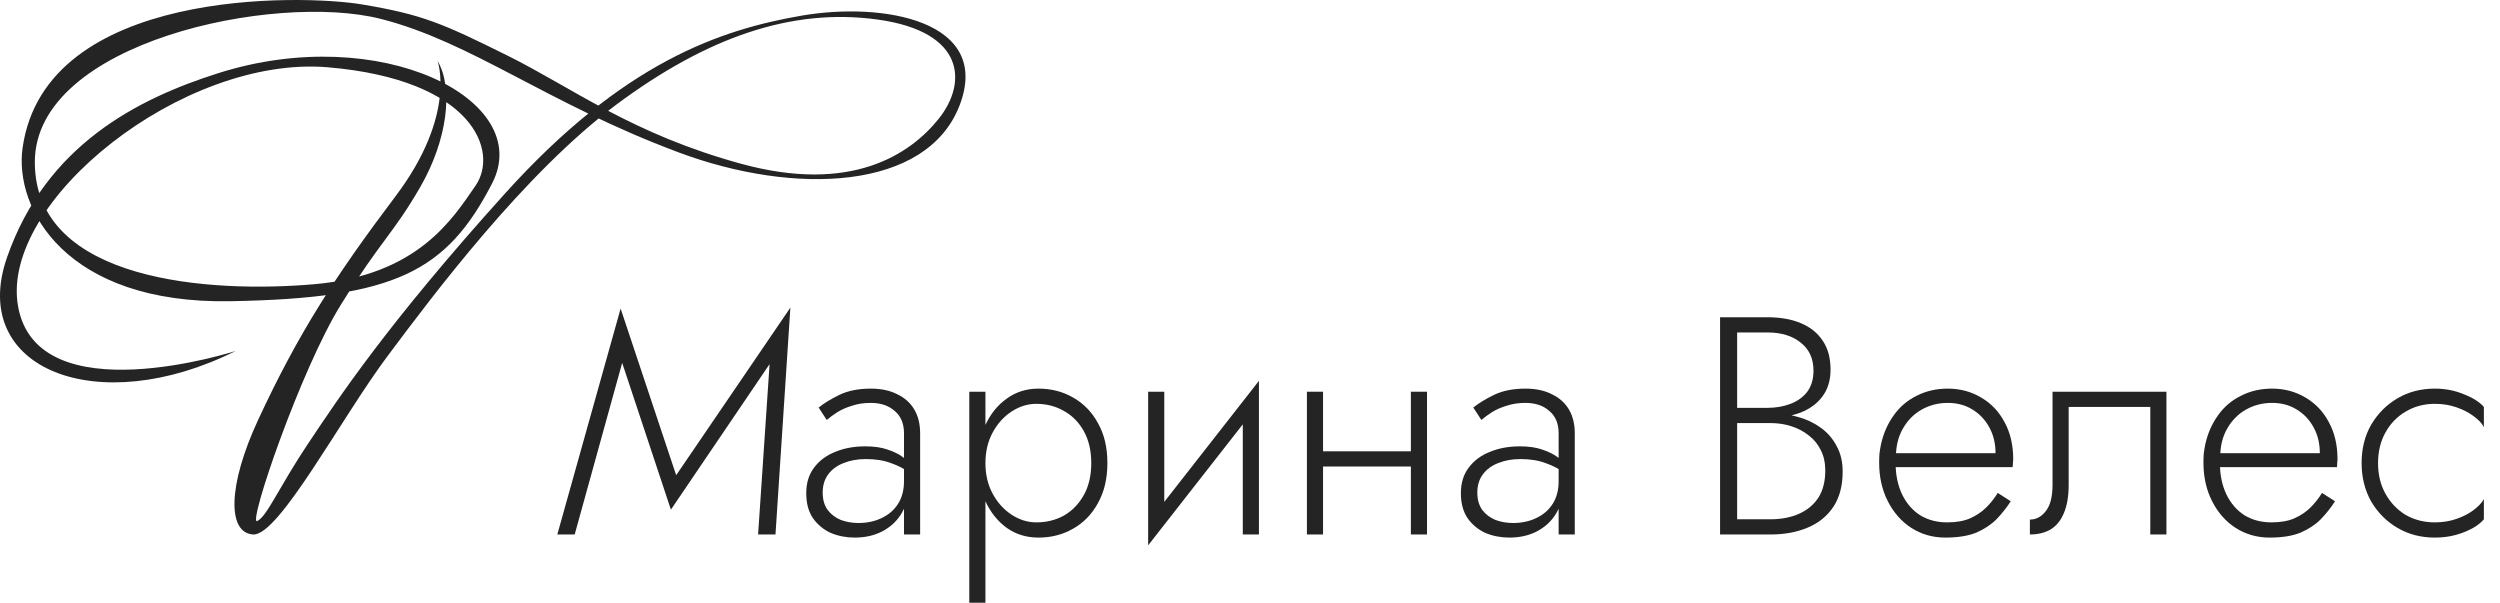
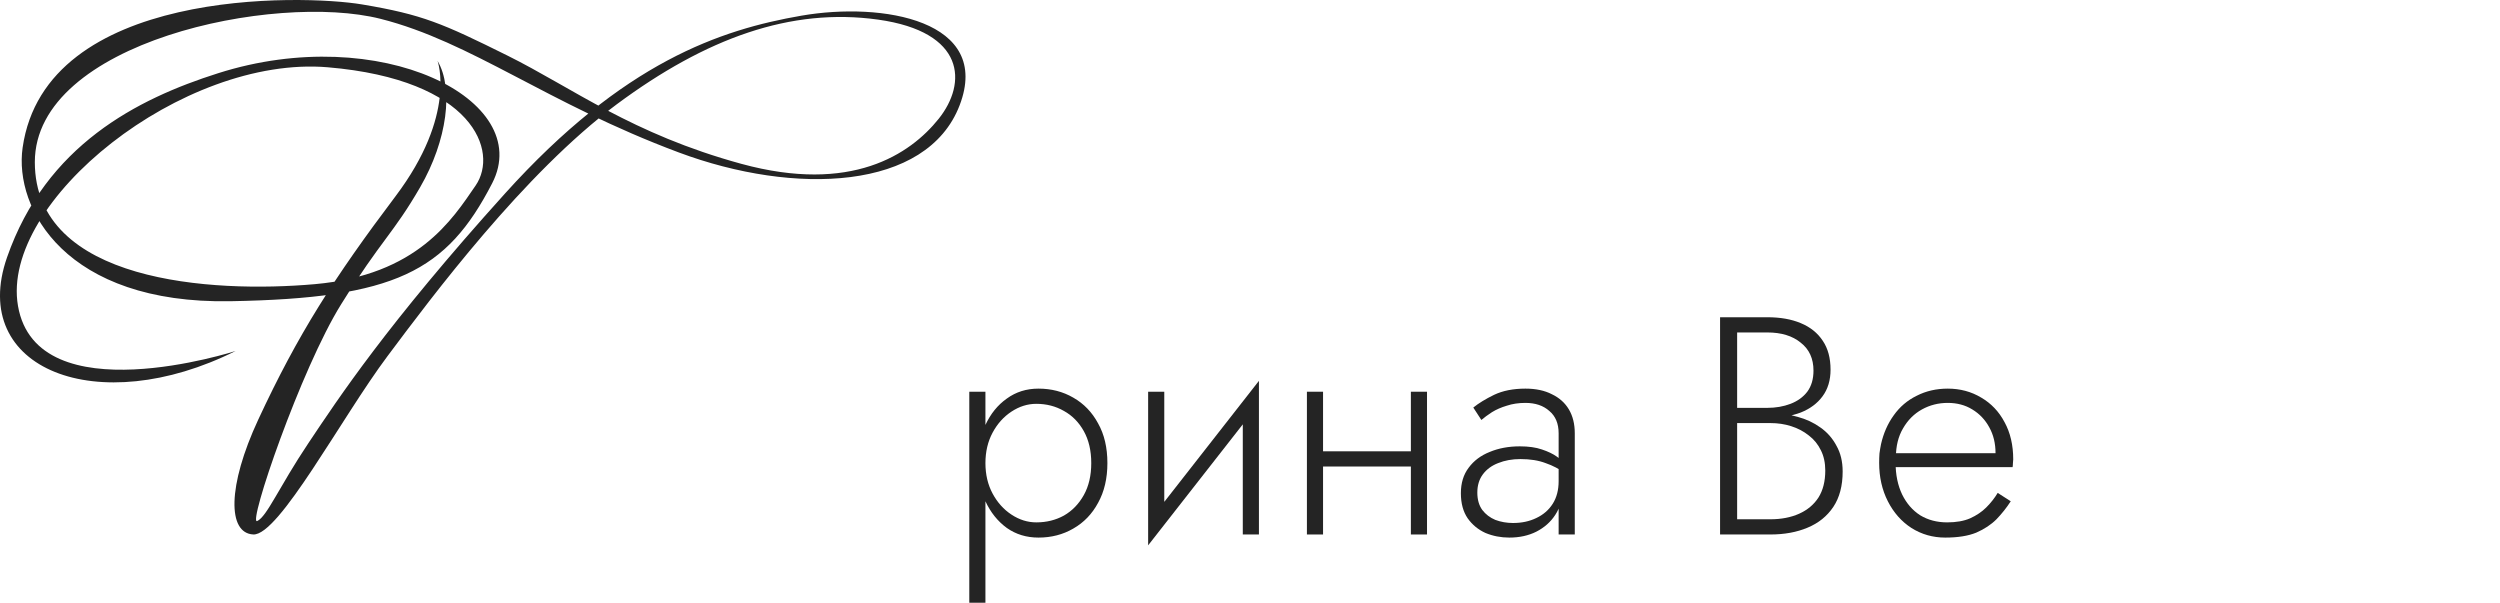
<svg xmlns="http://www.w3.org/2000/svg" width="145" height="35" viewBox="0 0 145 35" fill="none">
  <path d="M1.312 8.563C0.807 12.106 3.814 17.64 13.361 17.471C22.902 17.302 25.902 15.764 28.546 10.629C31.04 5.785 22.059 1.253 12.647 4.248C7.947 5.738 2.674 8.434 0.409 14.924C-1.857 21.414 5.668 24.361 13.665 20.357C13.665 20.357 2.135 24.083 1.043 17.742C-0.002 11.679 10.617 3.191 19.012 3.902C27.474 4.62 28.937 8.786 27.588 10.758C26.233 12.729 24.224 15.954 18.25 16.482C12.276 17.011 2.02 16.374 2.02 9.403C2.02 2.432 15.944 -0.454 22.066 1.091C27.359 2.432 31.674 5.968 39.367 8.841C46.11 11.361 53.763 11.042 55.657 6.111C57.552 1.179 51.187 0.095 46.487 0.908C41.788 1.721 36.171 3.597 29.301 11.212C22.43 18.826 19.618 23.114 17.892 25.695C16.166 28.276 15.492 29.949 14.919 30.22C14.346 30.491 17.447 21.4 19.787 17.647C22.127 13.894 22.801 13.569 24.372 10.853C25.943 8.136 26.32 5.128 25.377 3.53C25.377 3.53 26.516 6.646 22.942 11.381C19.369 16.116 17.279 19.388 14.98 24.334C13.179 28.208 13.2 30.925 14.69 30.999C16.18 31.074 19.8 24.232 22.471 20.662C25.033 17.234 30.393 10.046 35.78 6.043C40.945 2.215 45.86 0.427 50.931 1.138C56.001 1.85 56.102 4.817 54.444 6.89C52.785 8.963 49.367 11.239 43.008 9.505C36.65 7.77 33.211 5.101 29.436 3.225C25.653 1.348 24.507 0.847 21.007 0.258C17.508 -0.332 2.641 -0.704 1.312 8.563Z" fill="#242424" />
-   <path d="M36.086 21.046L38.912 29.56L44.636 21.118L43.97 31H44.978L45.842 17.842L39.218 27.562L35.996 17.896L32.324 31H33.332L36.086 21.046Z" fill="#242424" />
-   <path d="M47.716 28.57C47.716 28.15 47.824 27.796 48.04 27.508C48.256 27.22 48.55 27.004 48.922 26.86C49.306 26.704 49.738 26.626 50.218 26.626C50.782 26.626 51.268 26.704 51.676 26.86C52.096 27.004 52.474 27.202 52.81 27.454V26.878C52.714 26.77 52.552 26.638 52.324 26.482C52.108 26.326 51.82 26.188 51.46 26.068C51.112 25.948 50.686 25.888 50.182 25.888C49.534 25.888 48.952 25.996 48.436 26.212C47.92 26.416 47.512 26.722 47.212 27.13C46.912 27.526 46.762 28.018 46.762 28.606C46.762 29.194 46.894 29.68 47.158 30.064C47.422 30.436 47.764 30.718 48.184 30.91C48.616 31.09 49.078 31.18 49.57 31.18C50.158 31.18 50.68 31.066 51.136 30.838C51.604 30.598 51.97 30.274 52.234 29.866C52.51 29.446 52.648 28.972 52.648 28.444L52.432 27.904C52.432 28.42 52.318 28.858 52.09 29.218C51.862 29.578 51.544 29.854 51.136 30.046C50.74 30.238 50.29 30.334 49.786 30.334C49.426 30.334 49.084 30.274 48.76 30.154C48.448 30.022 48.196 29.83 48.004 29.578C47.812 29.314 47.716 28.978 47.716 28.57ZM47.95 24.358C48.118 24.214 48.322 24.064 48.562 23.908C48.814 23.752 49.102 23.626 49.426 23.53C49.75 23.422 50.11 23.368 50.506 23.368C51.082 23.368 51.544 23.524 51.892 23.836C52.252 24.136 52.432 24.568 52.432 25.132V31H53.368V25.132C53.368 24.592 53.254 24.13 53.026 23.746C52.798 23.362 52.468 23.068 52.036 22.864C51.616 22.648 51.106 22.54 50.506 22.54C49.798 22.54 49.192 22.66 48.688 22.9C48.196 23.14 47.794 23.386 47.482 23.638L47.95 24.358Z" fill="#242424" />
  <path d="M57.155 34.96V22.72H56.219V34.96H57.155ZM64.229 26.86C64.229 25.96 64.049 25.192 63.689 24.556C63.341 23.908 62.861 23.41 62.249 23.062C61.649 22.714 60.977 22.54 60.233 22.54C59.537 22.54 58.925 22.732 58.397 23.116C57.869 23.488 57.455 23.998 57.155 24.646C56.867 25.294 56.723 26.032 56.723 26.86C56.723 27.676 56.867 28.414 57.155 29.074C57.455 29.722 57.869 30.238 58.397 30.622C58.925 30.994 59.537 31.18 60.233 31.18C60.977 31.18 61.649 31.006 62.249 30.658C62.861 30.31 63.341 29.812 63.689 29.164C64.049 28.516 64.229 27.748 64.229 26.86ZM63.293 26.86C63.293 27.58 63.149 28.198 62.861 28.714C62.573 29.23 62.189 29.626 61.709 29.902C61.229 30.166 60.695 30.298 60.107 30.298C59.603 30.298 59.123 30.148 58.667 29.848C58.211 29.548 57.845 29.14 57.569 28.624C57.293 28.108 57.155 27.52 57.155 26.86C57.155 26.2 57.293 25.612 57.569 25.096C57.845 24.58 58.211 24.172 58.667 23.872C59.123 23.572 59.603 23.422 60.107 23.422C60.695 23.422 61.229 23.56 61.709 23.836C62.189 24.1 62.573 24.49 62.861 25.006C63.149 25.522 63.293 26.14 63.293 26.86Z" fill="#242424" />
  <path d="M72.928 23.53L73.018 22.09L66.682 30.19L66.592 31.63L72.928 23.53ZM67.528 22.72H66.592V31.63L67.528 30.298V22.72ZM73.018 22.09L72.082 23.422V31H73.018V22.09Z" fill="#242424" />
  <path d="M76.359 27.058H82.407V26.176H76.359V27.058ZM81.831 22.72V31H82.767V22.72H81.831ZM75.801 22.72V31H76.737V22.72H75.801Z" fill="#242424" />
  <path d="M85.685 28.57C85.685 28.15 85.793 27.796 86.009 27.508C86.225 27.22 86.519 27.004 86.891 26.86C87.275 26.704 87.707 26.626 88.187 26.626C88.751 26.626 89.237 26.704 89.645 26.86C90.065 27.004 90.443 27.202 90.779 27.454V26.878C90.683 26.77 90.521 26.638 90.293 26.482C90.077 26.326 89.789 26.188 89.429 26.068C89.081 25.948 88.655 25.888 88.151 25.888C87.503 25.888 86.921 25.996 86.405 26.212C85.889 26.416 85.481 26.722 85.181 27.13C84.881 27.526 84.731 28.018 84.731 28.606C84.731 29.194 84.863 29.68 85.127 30.064C85.391 30.436 85.733 30.718 86.153 30.91C86.585 31.09 87.047 31.18 87.539 31.18C88.127 31.18 88.649 31.066 89.105 30.838C89.573 30.598 89.939 30.274 90.203 29.866C90.479 29.446 90.617 28.972 90.617 28.444L90.401 27.904C90.401 28.42 90.287 28.858 90.059 29.218C89.831 29.578 89.513 29.854 89.105 30.046C88.709 30.238 88.259 30.334 87.755 30.334C87.395 30.334 87.053 30.274 86.729 30.154C86.417 30.022 86.165 29.83 85.973 29.578C85.781 29.314 85.685 28.978 85.685 28.57ZM85.919 24.358C86.087 24.214 86.291 24.064 86.531 23.908C86.783 23.752 87.071 23.626 87.395 23.53C87.719 23.422 88.079 23.368 88.475 23.368C89.051 23.368 89.513 23.524 89.861 23.836C90.221 24.136 90.401 24.568 90.401 25.132V31H91.337V25.132C91.337 24.592 91.223 24.13 90.995 23.746C90.767 23.362 90.437 23.068 90.005 22.864C89.585 22.648 89.075 22.54 88.475 22.54C87.767 22.54 87.161 22.66 86.657 22.9C86.165 23.14 85.763 23.386 85.451 23.638L85.919 24.358Z" fill="#242424" />
  <path d="M100.538 24.232H102.572C103.28 24.232 103.904 24.13 104.444 23.926C104.984 23.71 105.404 23.398 105.704 22.99C106.016 22.57 106.172 22.054 106.172 21.442C106.172 20.77 106.022 20.212 105.722 19.768C105.422 19.312 104.996 18.97 104.444 18.742C103.904 18.514 103.256 18.4 102.5 18.4H99.764V31H102.68C103.496 31 104.216 30.868 104.84 30.604C105.476 30.34 105.974 29.938 106.334 29.398C106.694 28.858 106.874 28.174 106.874 27.346C106.874 26.77 106.754 26.272 106.514 25.852C106.286 25.42 105.974 25.066 105.578 24.79C105.194 24.514 104.756 24.31 104.264 24.178C103.772 24.034 103.268 23.962 102.752 23.962H100.538V24.538H102.68C103.112 24.538 103.514 24.598 103.886 24.718C104.27 24.838 104.612 25.018 104.912 25.258C105.212 25.486 105.446 25.774 105.614 26.122C105.782 26.458 105.866 26.848 105.866 27.292C105.866 27.916 105.734 28.438 105.47 28.858C105.206 29.266 104.834 29.578 104.354 29.794C103.874 30.01 103.316 30.118 102.68 30.118H100.754V19.282H102.5C103.316 19.282 103.964 19.48 104.444 19.876C104.936 20.26 105.182 20.8 105.182 21.496C105.182 21.988 105.062 22.396 104.822 22.72C104.582 23.032 104.258 23.266 103.85 23.422C103.442 23.578 102.992 23.656 102.5 23.656H100.538V24.232Z" fill="#242424" />
  <path d="M109.585 27.094H116.731C116.743 27.022 116.749 26.95 116.749 26.878C116.761 26.794 116.767 26.716 116.767 26.644C116.767 25.816 116.599 25.096 116.263 24.484C115.939 23.872 115.489 23.398 114.913 23.062C114.337 22.714 113.689 22.54 112.969 22.54C112.309 22.54 111.709 22.678 111.169 22.954C110.629 23.218 110.185 23.596 109.837 24.088C109.489 24.568 109.243 25.126 109.099 25.762C109.063 25.942 109.033 26.122 109.009 26.302C108.997 26.47 108.991 26.65 108.991 26.842C108.991 27.67 109.159 28.414 109.495 29.074C109.831 29.734 110.287 30.25 110.863 30.622C111.451 30.994 112.105 31.18 112.825 31.18C113.557 31.18 114.157 31.084 114.625 30.892C115.093 30.688 115.483 30.43 115.795 30.118C116.107 29.794 116.383 29.446 116.623 29.074L115.867 28.588C115.687 28.888 115.465 29.17 115.201 29.434C114.949 29.686 114.637 29.896 114.265 30.064C113.905 30.22 113.461 30.298 112.933 30.298C112.345 30.298 111.823 30.16 111.367 29.884C110.923 29.596 110.575 29.194 110.323 28.678C110.071 28.15 109.945 27.538 109.945 26.842L109.963 26.518C109.963 25.87 110.101 25.312 110.377 24.844C110.653 24.364 111.019 23.998 111.475 23.746C111.931 23.494 112.429 23.368 112.969 23.368C113.509 23.368 113.983 23.494 114.391 23.746C114.811 23.998 115.141 24.346 115.381 24.79C115.621 25.222 115.741 25.72 115.741 26.284H109.585V27.094Z" fill="#242424" />
-   <path d="M125.653 22.72H119.047V28.12C119.047 28.816 118.915 29.326 118.651 29.65C118.399 29.974 118.093 30.136 117.733 30.136V31C118.213 31 118.621 30.898 118.957 30.694C119.293 30.478 119.545 30.16 119.713 29.74C119.893 29.308 119.983 28.768 119.983 28.12V23.602H124.717V31H125.653V22.72Z" fill="#242424" />
-   <path d="M128.394 27.094H135.54C135.552 27.022 135.558 26.95 135.558 26.878C135.57 26.794 135.576 26.716 135.576 26.644C135.576 25.816 135.408 25.096 135.072 24.484C134.748 23.872 134.298 23.398 133.722 23.062C133.146 22.714 132.498 22.54 131.778 22.54C131.118 22.54 130.518 22.678 129.978 22.954C129.438 23.218 128.994 23.596 128.646 24.088C128.298 24.568 128.052 25.126 127.908 25.762C127.872 25.942 127.842 26.122 127.818 26.302C127.806 26.47 127.8 26.65 127.8 26.842C127.8 27.67 127.968 28.414 128.304 29.074C128.64 29.734 129.096 30.25 129.672 30.622C130.26 30.994 130.914 31.18 131.634 31.18C132.366 31.18 132.966 31.084 133.434 30.892C133.902 30.688 134.292 30.43 134.604 30.118C134.916 29.794 135.192 29.446 135.432 29.074L134.676 28.588C134.496 28.888 134.274 29.17 134.01 29.434C133.758 29.686 133.446 29.896 133.074 30.064C132.714 30.22 132.27 30.298 131.742 30.298C131.154 30.298 130.632 30.16 130.176 29.884C129.732 29.596 129.384 29.194 129.132 28.678C128.88 28.15 128.754 27.538 128.754 26.842L128.772 26.518C128.772 25.87 128.91 25.312 129.186 24.844C129.462 24.364 129.828 23.998 130.284 23.746C130.74 23.494 131.238 23.368 131.778 23.368C132.318 23.368 132.792 23.494 133.2 23.746C133.62 23.998 133.95 24.346 134.19 24.79C134.43 25.222 134.55 25.72 134.55 26.284H128.394V27.094Z" fill="#242424" />
-   <path d="M137.927 26.86C137.927 26.188 138.071 25.594 138.359 25.078C138.647 24.562 139.037 24.16 139.529 23.872C140.033 23.572 140.597 23.422 141.221 23.422C141.665 23.422 142.079 23.488 142.463 23.62C142.847 23.752 143.177 23.92 143.453 24.124C143.741 24.328 143.945 24.544 144.065 24.772V23.602C143.813 23.314 143.423 23.068 142.895 22.864C142.379 22.648 141.821 22.54 141.221 22.54C140.417 22.54 139.697 22.726 139.061 23.098C138.425 23.47 137.915 23.98 137.531 24.628C137.159 25.276 136.973 26.02 136.973 26.86C136.973 27.688 137.159 28.432 137.531 29.092C137.915 29.74 138.425 30.25 139.061 30.622C139.697 30.994 140.417 31.18 141.221 31.18C141.821 31.18 142.379 31.078 142.895 30.874C143.423 30.67 143.813 30.418 144.065 30.118V28.948C143.945 29.164 143.741 29.38 143.453 29.596C143.177 29.8 142.847 29.968 142.463 30.1C142.079 30.232 141.665 30.298 141.221 30.298C140.597 30.298 140.033 30.154 139.529 29.866C139.037 29.566 138.647 29.158 138.359 28.642C138.071 28.126 137.927 27.532 137.927 26.86Z" fill="#242424" />
</svg>